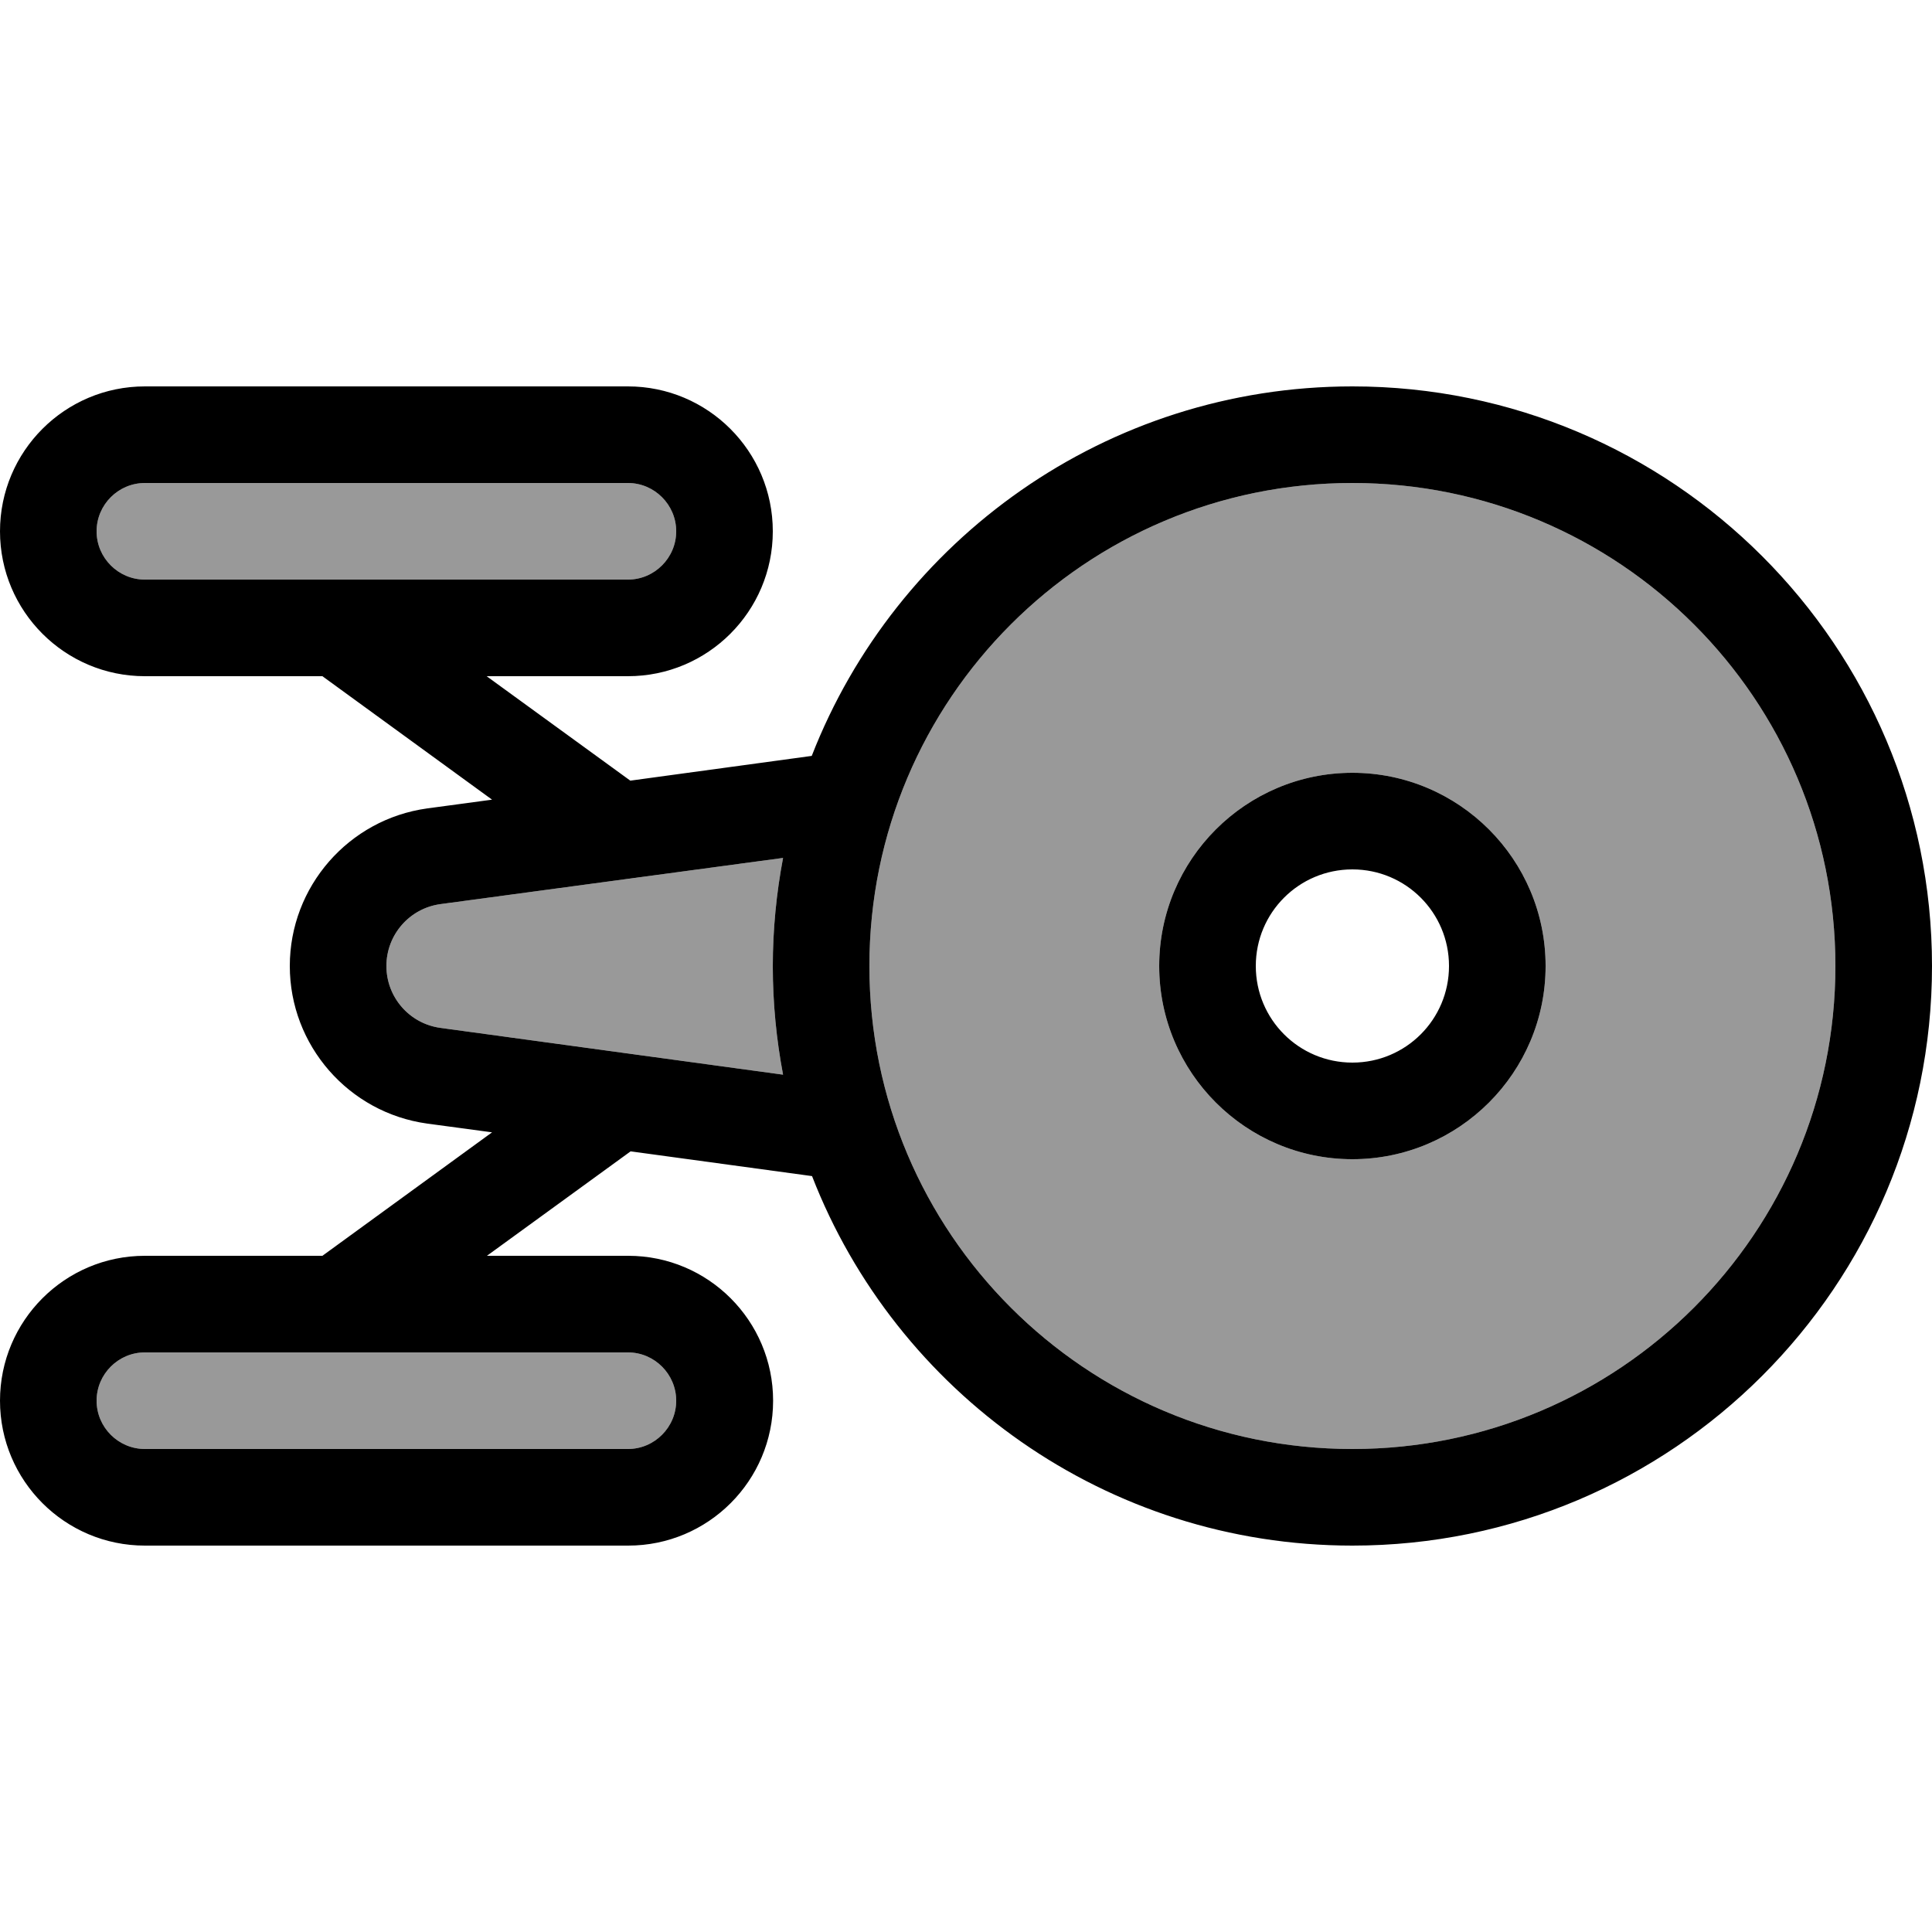
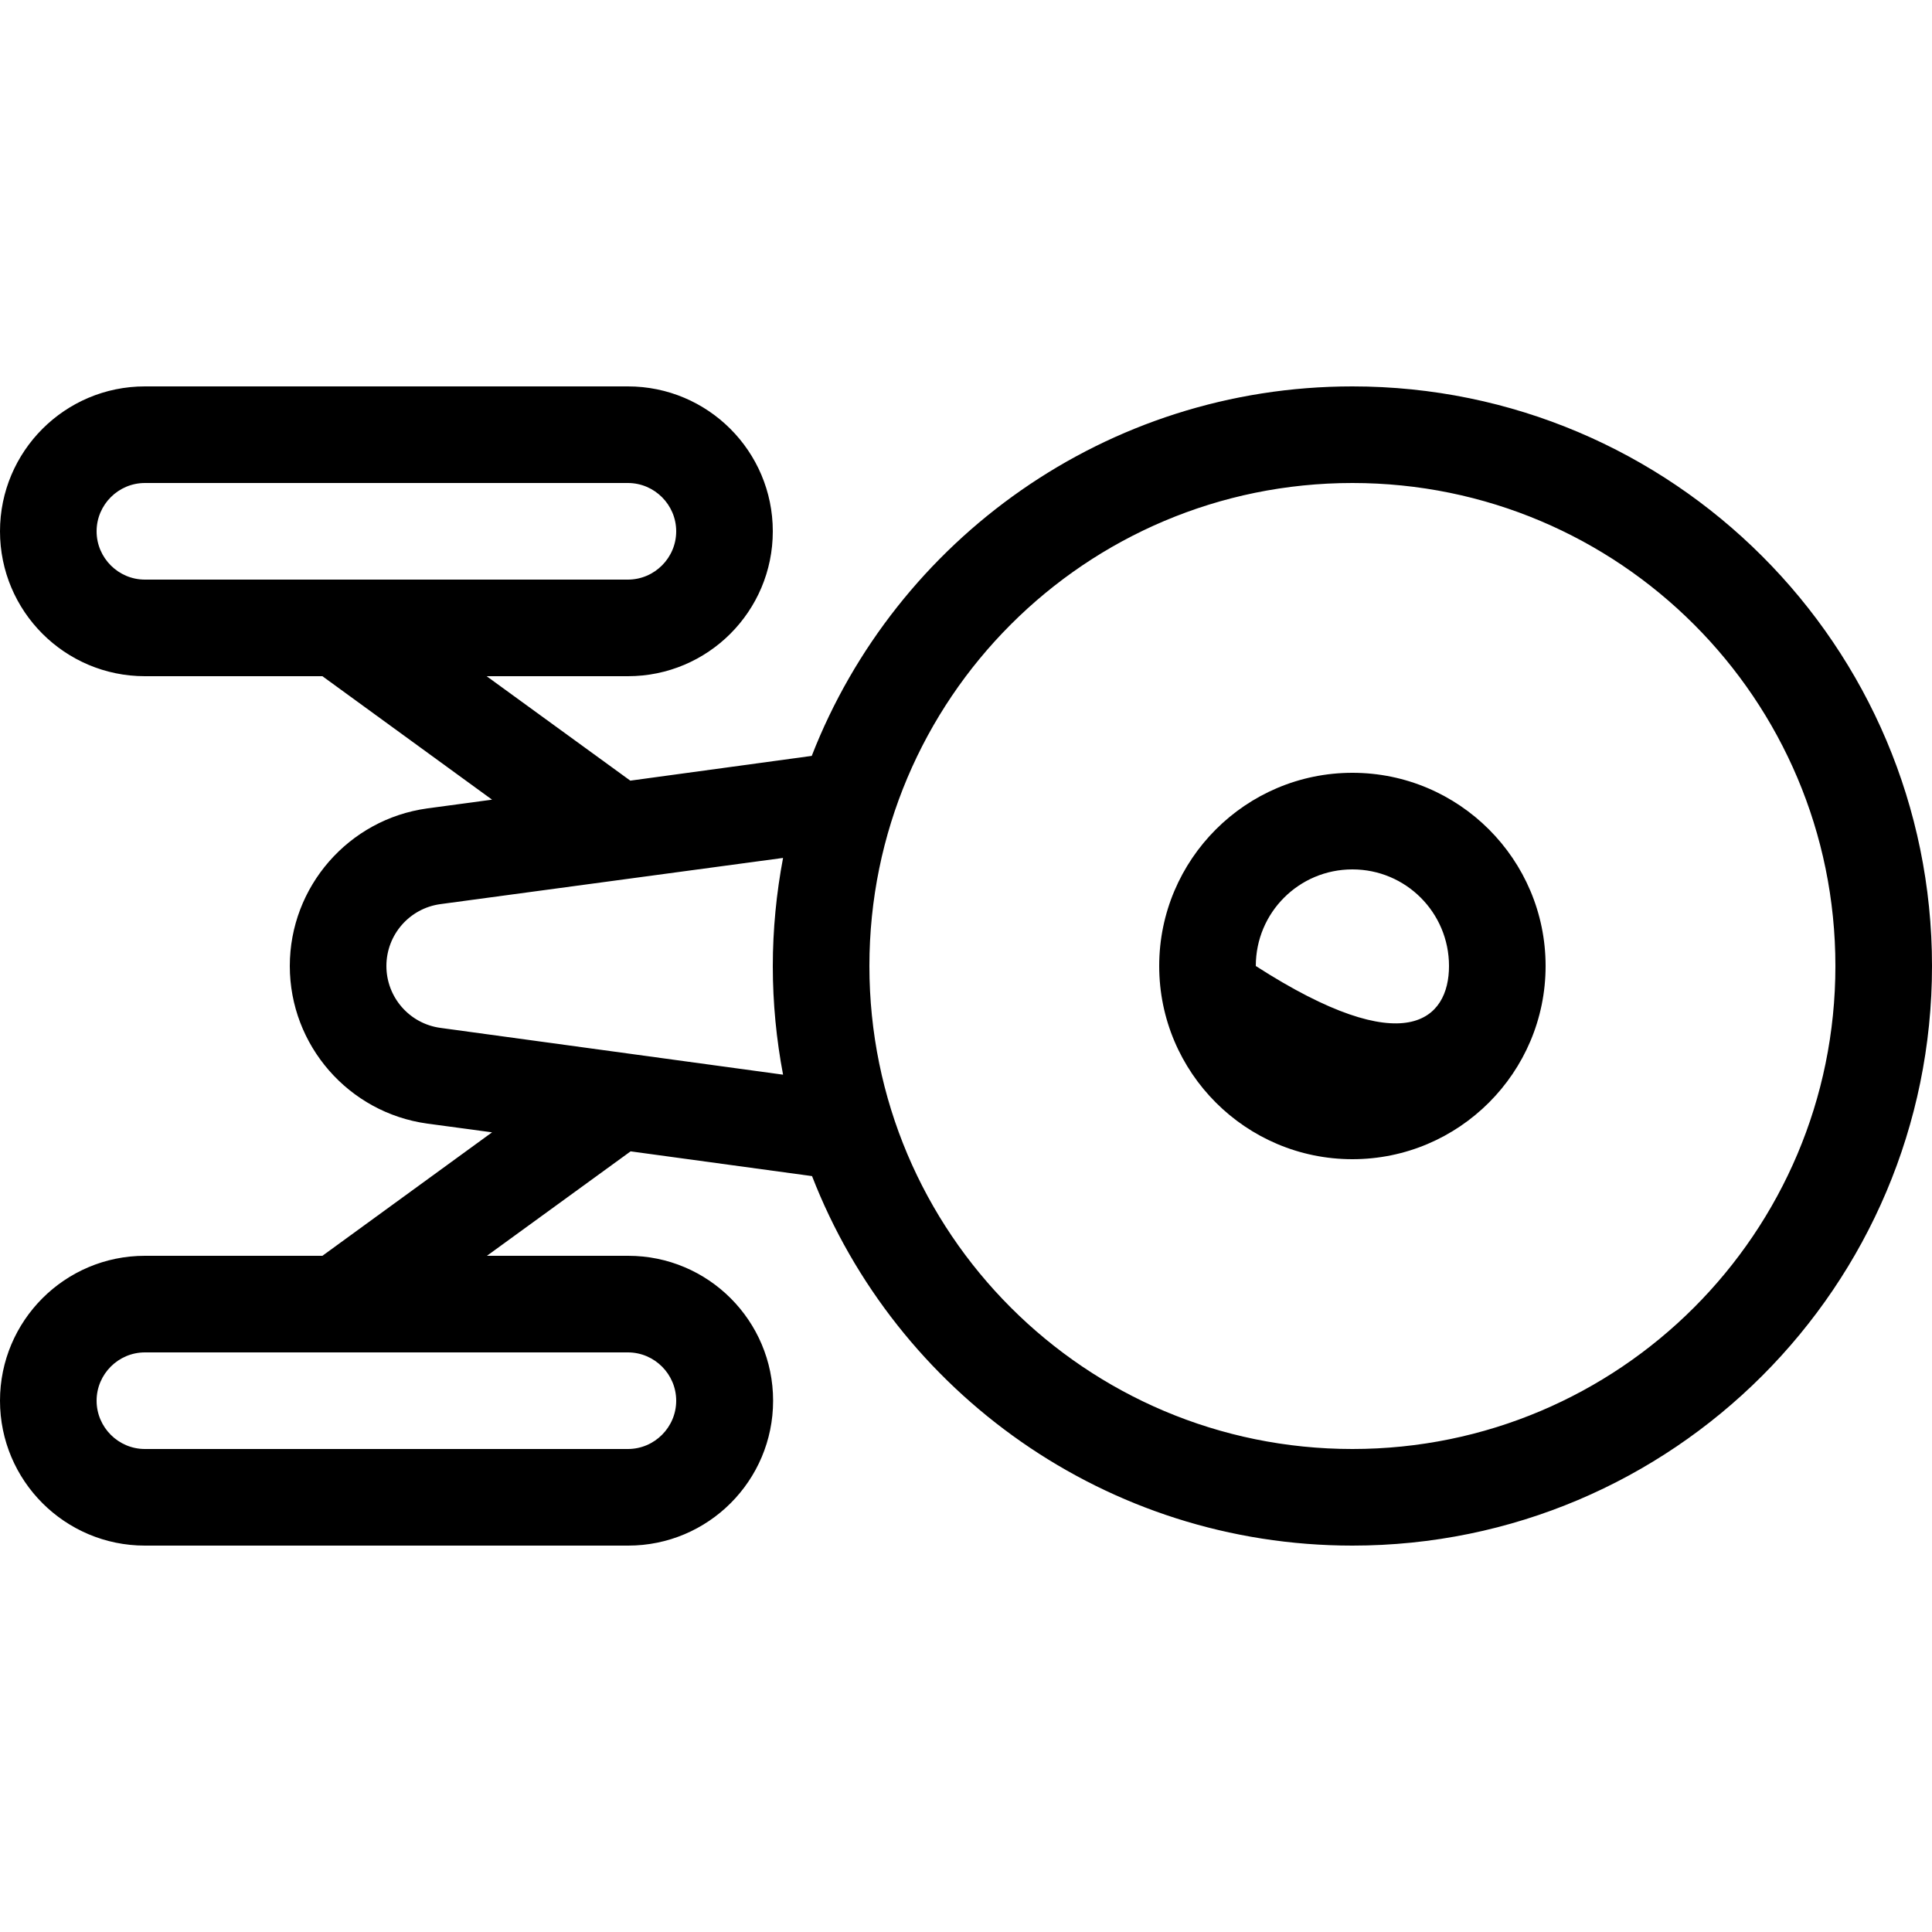
<svg xmlns="http://www.w3.org/2000/svg" viewBox="0 0 640 640">
-   <path opacity=".4" fill="currentColor" d="M32 176C32 184.8 39.2 192 48 192L208 192C216.8 192 224 184.8 224 176C224 167.2 216.8 160 208 160L48 160C39.2 160 32 167.2 32 176zM32 464C32 472.8 39.2 480 48 480L208 480C216.8 480 224 472.8 224 464C224 455.2 216.8 448 208 448L48 448C39.2 448 32 455.2 32 464zM128 320C128 330.3 135.6 339.1 145.9 340.5L259.4 356C257.2 344.4 256 332.3 256 320.1C256 307.9 257.2 295.8 259.4 284.2L145.9 299.5C135.6 300.9 128 309.7 128 320zM288 320C288 408.4 359.6 480 448 480C536.4 480 608 408.4 608 320C608 231.6 536.4 160 448 160C359.6 160 288 231.6 288 320zM512 320C512 355.3 483.3 384 448 384C412.7 384 384 355.3 384 320C384 284.7 412.7 256 448 256C483.3 256 512 284.7 512 320z" />
-   <path fill="currentColor" d="M0 176C0 149.5 21.5 128 48 128L208 128C234.5 128 256 149.5 256 176C256 202.5 234.5 224 208 224L161.2 224L208.8 258.6L268.9 250.4C296.8 178.8 366.5 128 448 128C554 128 640 214 640 320C640 426 554 512 448 512C366.5 512 296.8 461.2 269 389.6L208.9 381.4L161.3 416L208.1 416C234.6 416 256.1 437.5 256.1 464C256.1 490.5 234.6 512 208.1 512L48 512C21.5 512 0 490.5 0 464C0 437.5 21.5 416 48 416L106.8 416L163 375.1L141.5 372.2C115.5 368.6 96 346.3 96 320C96 293.7 115.5 271.4 141.5 267.8L163 264.9L106.8 224L48 224C21.5 224 0 202.5 0 176zM48 160C39.2 160 32 167.2 32 176C32 184.8 39.2 192 48 192L208 192C216.8 192 224 184.8 224 176C224 167.2 216.8 160 208 160L48 160zM145.9 299.5C135.6 300.9 128 309.7 128 320C128 330.3 135.6 339.1 145.9 340.5L259.4 356C257.2 344.4 256 332.3 256 320.1C256 307.9 257.2 295.8 259.4 284.2L145.9 299.5zM32 464C32 472.8 39.2 480 48 480L208 480C216.8 480 224 472.8 224 464C224 455.2 216.8 448 208 448L48 448C39.2 448 32 455.2 32 464zM448 480C536.4 480 608 408.4 608 320C608 231.6 536.4 160 448 160C359.6 160 288 231.6 288 320C288 408.4 359.6 480 448 480zM480 320C480 302.3 465.7 288 448 288C430.3 288 416 302.3 416 320C416 337.7 430.3 352 448 352C465.7 352 480 337.7 480 320zM384 320C384 284.7 412.7 256 448 256C483.3 256 512 284.7 512 320C512 355.3 483.3 384 448 384C412.7 384 384 355.3 384 320z" />
+   <path fill="currentColor" d="M0 176C0 149.5 21.5 128 48 128L208 128C234.5 128 256 149.5 256 176C256 202.5 234.5 224 208 224L161.2 224L208.8 258.6L268.9 250.4C296.8 178.8 366.5 128 448 128C554 128 640 214 640 320C640 426 554 512 448 512C366.5 512 296.8 461.2 269 389.6L208.9 381.4L161.3 416L208.1 416C234.6 416 256.1 437.5 256.1 464C256.1 490.5 234.6 512 208.1 512L48 512C21.5 512 0 490.5 0 464C0 437.5 21.5 416 48 416L106.8 416L163 375.1L141.5 372.2C115.5 368.6 96 346.3 96 320C96 293.7 115.5 271.4 141.5 267.8L163 264.9L106.8 224L48 224C21.5 224 0 202.5 0 176zM48 160C39.2 160 32 167.2 32 176C32 184.8 39.2 192 48 192L208 192C216.8 192 224 184.8 224 176C224 167.2 216.8 160 208 160L48 160zM145.9 299.5C135.6 300.9 128 309.7 128 320C128 330.3 135.6 339.1 145.9 340.5L259.4 356C257.2 344.4 256 332.3 256 320.1C256 307.9 257.2 295.8 259.4 284.2L145.9 299.5zM32 464C32 472.8 39.2 480 48 480L208 480C216.8 480 224 472.8 224 464C224 455.2 216.8 448 208 448L48 448C39.2 448 32 455.2 32 464zM448 480C536.4 480 608 408.4 608 320C608 231.6 536.4 160 448 160C359.6 160 288 231.6 288 320C288 408.4 359.6 480 448 480zM480 320C480 302.3 465.7 288 448 288C430.3 288 416 302.3 416 320C465.7 352 480 337.7 480 320zM384 320C384 284.7 412.7 256 448 256C483.3 256 512 284.7 512 320C512 355.3 483.3 384 448 384C412.7 384 384 355.3 384 320z" />
</svg>